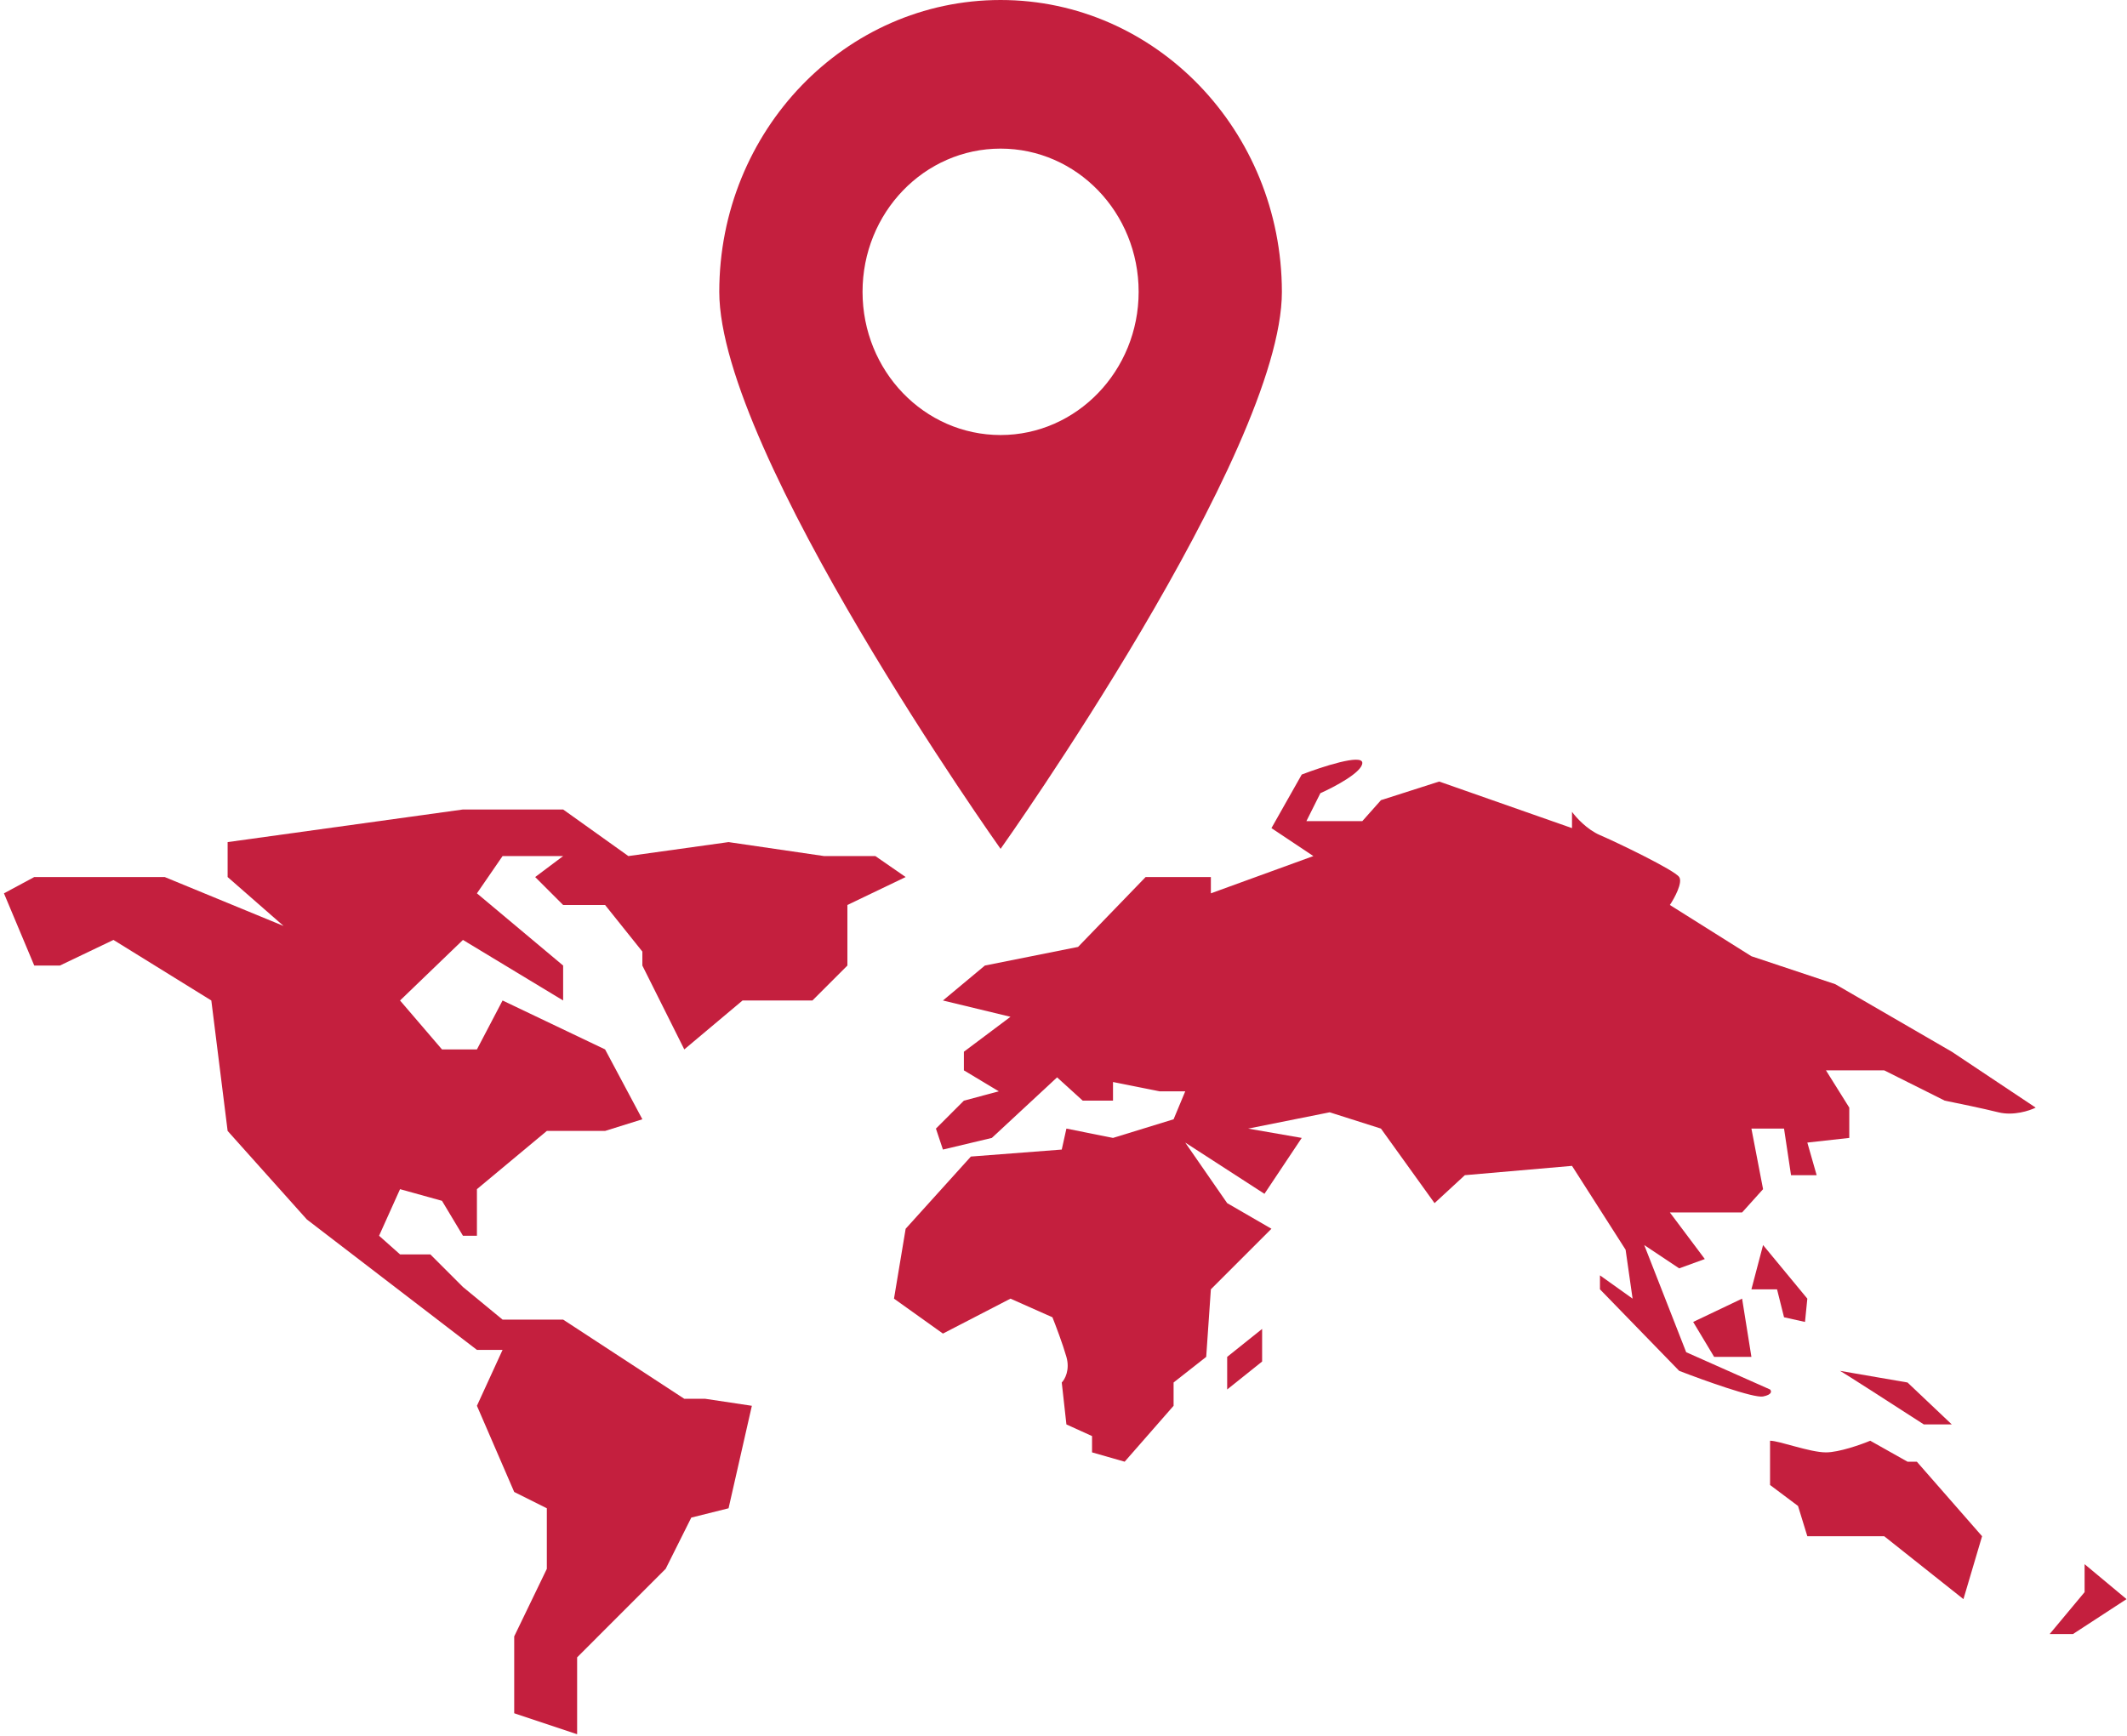
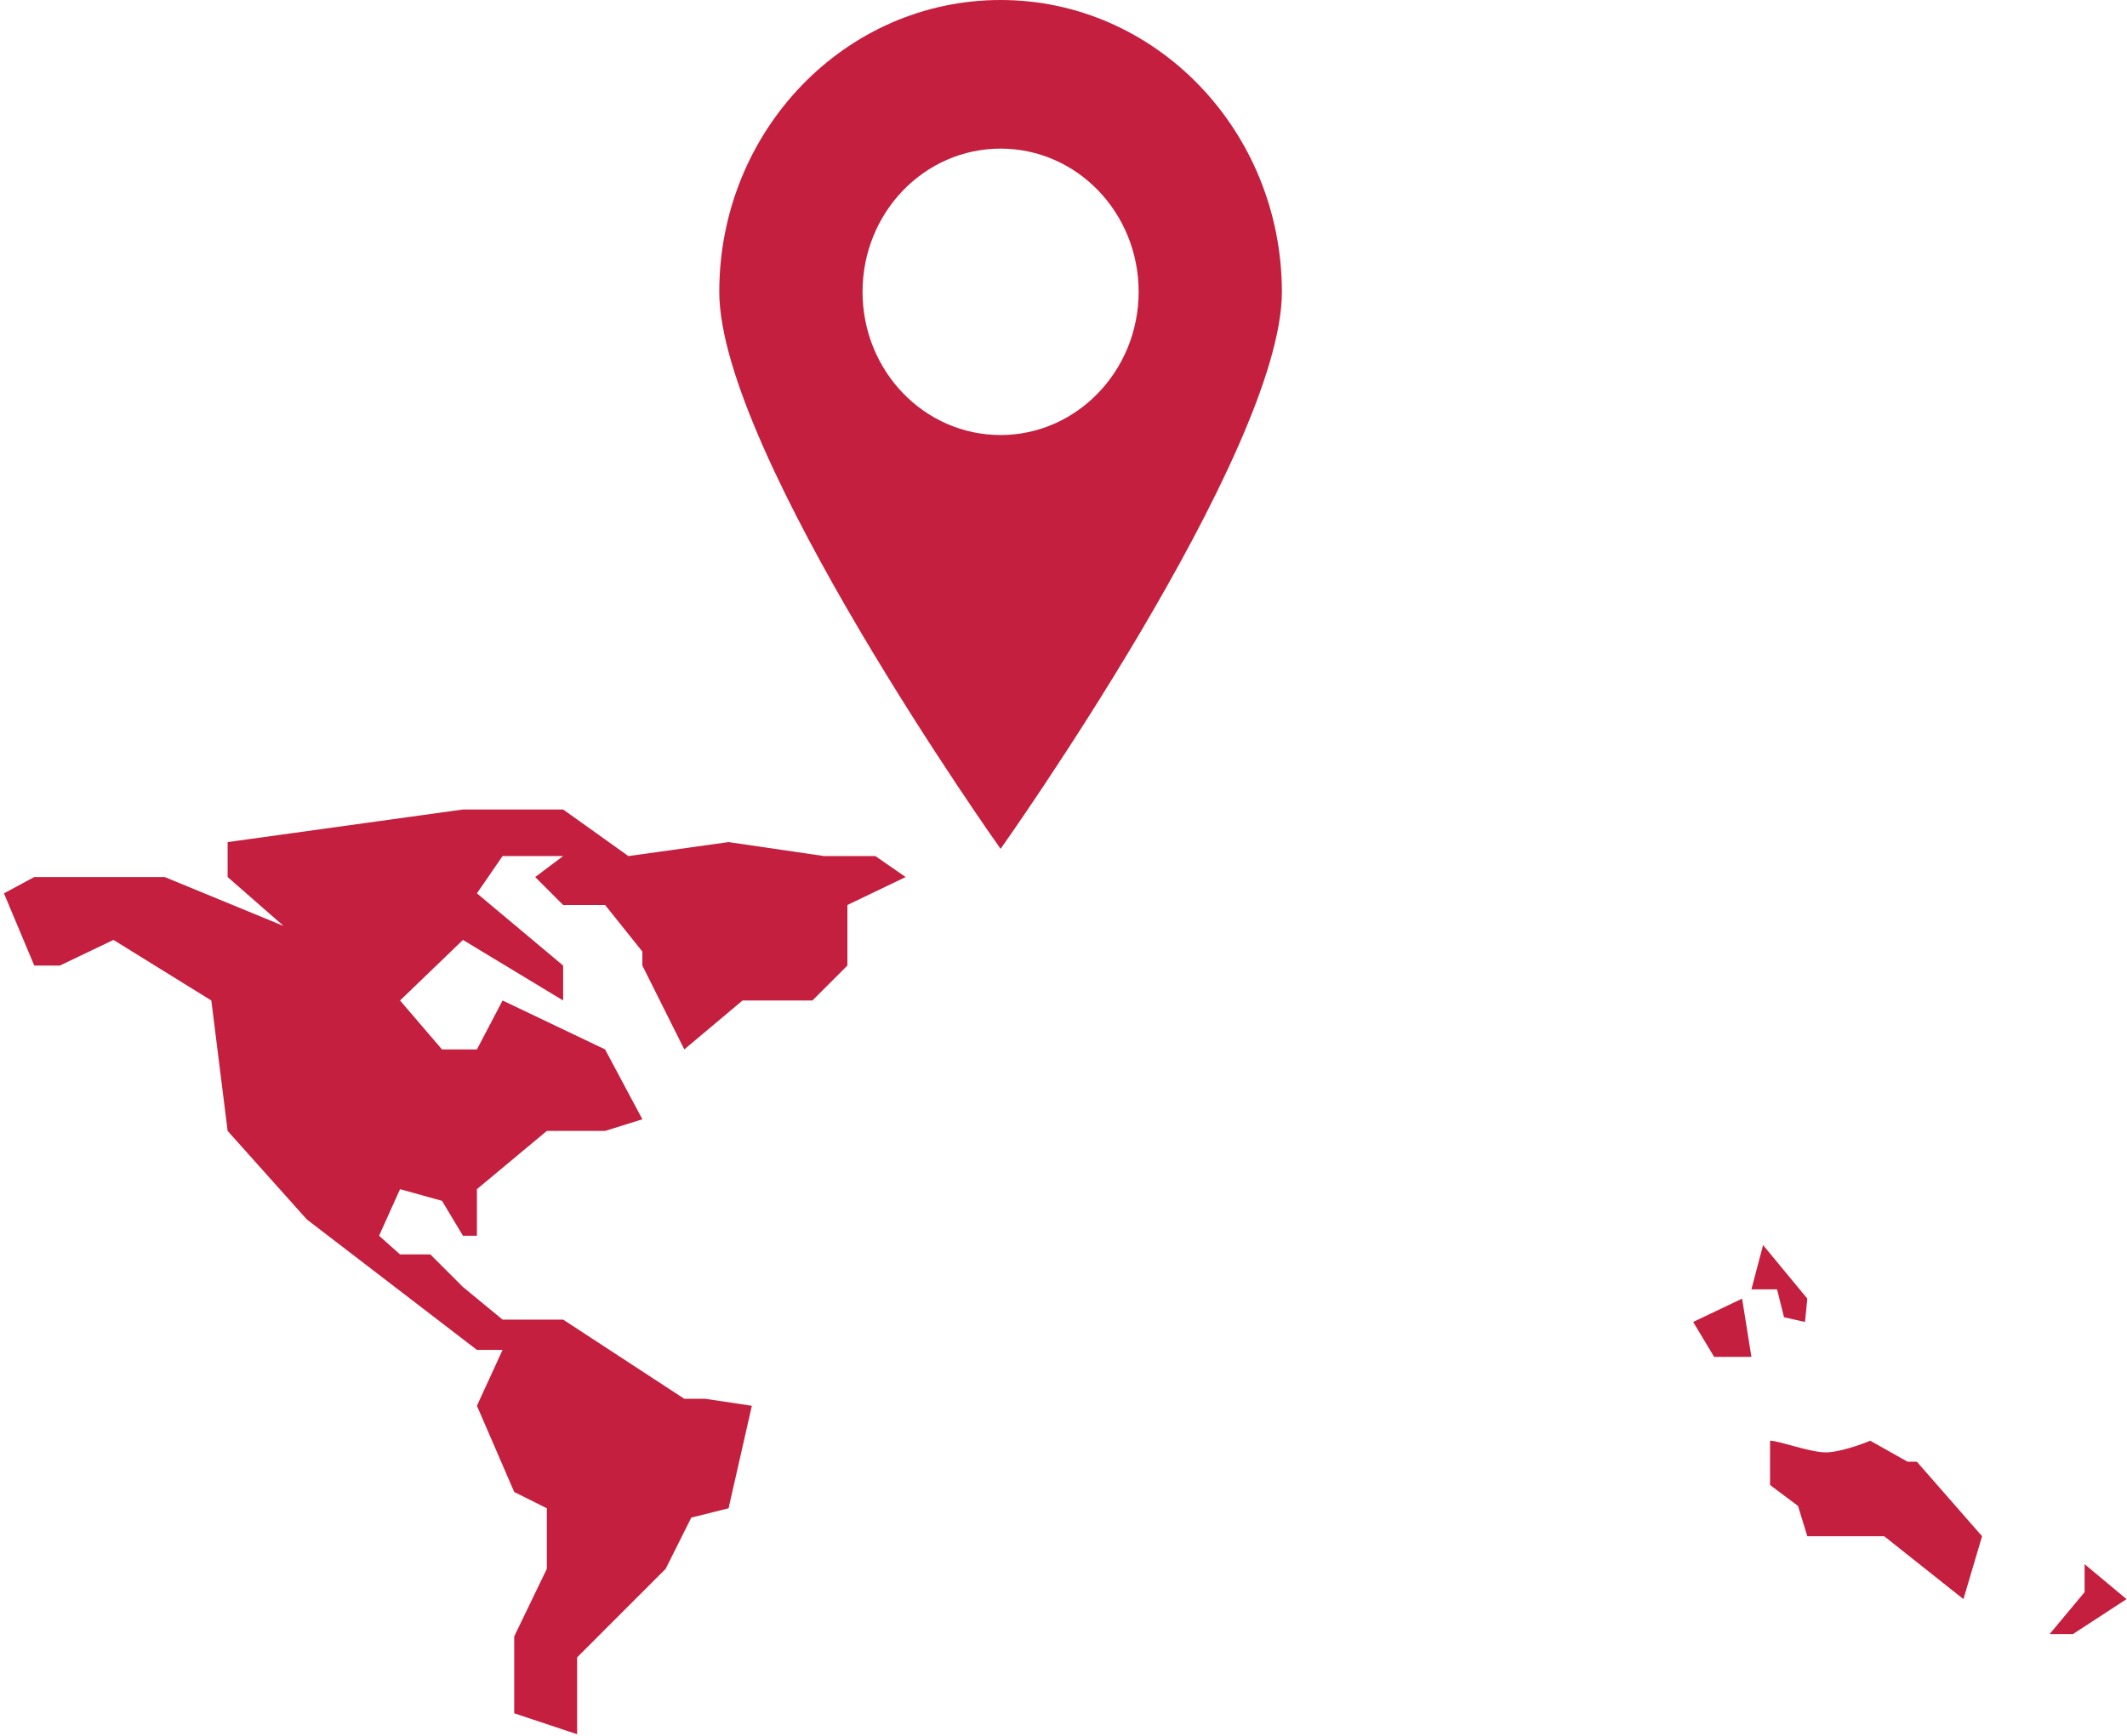
<svg xmlns="http://www.w3.org/2000/svg" width="207" height="169" viewBox="0 0 207 169" fill="none">
  <path d="M45.055 78.801L22.153 81.976V85.377L27.595 90.139L16.031 85.377H3.333L0.385 86.964L3.333 93.994H5.827L11.042 91.499L20.566 97.395L22.153 110.093L29.862 118.71L46.415 131.408H48.91L46.415 136.85L50.043 145.239L53.218 146.827V152.722L50.043 159.298V166.781L56.166 168.822V161.339L64.782 152.722L67.276 147.734L70.904 146.827L73.172 136.85L68.637 136.169H66.596L54.805 128.46H48.91L45.055 125.285L41.88 122.111H38.932L36.892 120.297L38.932 115.762L43.014 116.896L45.055 120.297H46.415V115.762L53.218 110.093H58.887L62.515 108.959L58.887 102.157L48.91 97.395L46.415 102.157H43.014L38.932 97.395L45.055 91.499L54.805 97.395V93.994L46.415 86.964L48.91 83.336H54.805L52.084 85.377L54.805 88.098H58.887L62.515 92.633V93.994L66.596 102.157L72.265 97.395H79.067L82.469 93.994V88.098L88.138 85.377L85.19 83.336H80.201L70.904 81.976L61.154 83.336L54.805 78.801H45.055Z" fill="#C41F3E" />
-   <path d="M132.581 79.935H127.139L128.499 77.214C129.86 76.609 132.581 75.173 132.581 74.266C132.581 73.359 128.65 74.644 126.685 75.4L123.737 80.615L127.819 83.336L117.842 86.964V85.377H111.493L104.917 92.18L95.847 93.994L91.766 97.395L98.341 98.982L93.806 102.383V104.197L97.207 106.238L93.806 107.145L91.085 109.866L91.766 111.907L96.527 110.773L102.876 104.878L105.371 107.145H108.318V105.331L112.853 106.238H115.348L114.214 108.959L108.318 110.773L103.783 109.866L103.33 111.907L94.487 112.587L88.138 119.617L87.004 126.419L91.766 129.82L98.341 126.419L102.423 128.233C102.725 128.989 103.42 130.818 103.783 132.088C104.146 133.358 103.632 134.28 103.33 134.582L103.783 138.664L106.278 139.797V141.385L109.452 142.292L114.214 136.85V134.582L117.388 132.088L117.842 125.512L123.737 119.617L119.429 117.122L115.348 111.227L123.057 116.215L126.685 110.773L121.47 109.866L129.406 108.279L134.395 109.866L139.61 117.122L142.558 114.401L152.988 113.494L158.204 121.657L158.884 126.419L155.709 124.152V125.512L163.419 133.448C165.762 134.355 170.675 136.124 171.582 135.943C172.489 135.761 172.413 135.414 172.262 135.262L164.099 131.634L160.018 121.204L163.419 123.471L165.913 122.564L162.512 118.029H169.541L171.582 115.762L170.448 109.866H173.623L174.303 114.401H176.797L175.89 111.227L179.972 110.773V107.825L177.704 104.197H183.373L189.268 107.145C190.402 107.372 193.033 107.916 194.484 108.279C195.935 108.642 197.507 108.128 198.112 107.825L189.949 102.383L178.611 95.808L170.448 93.087L162.512 88.098C162.965 87.418 163.782 85.921 163.419 85.377C162.965 84.697 157.297 81.976 155.709 81.296C154.439 80.751 153.366 79.557 152.988 79.028V80.615L140.063 76.08L134.395 77.894L132.581 79.935Z" fill="#C41F3E" />
  <path d="M177.704 141.385C176.117 141.385 173.169 140.251 172.262 140.251V144.559L174.983 146.6L175.89 149.548H183.373L191.082 155.67L192.896 149.548L186.547 142.292H185.64L182.012 140.251C181.105 140.629 178.974 141.385 177.704 141.385Z" fill="#C41F3E" />
-   <path d="M187.228 138.664C184.658 137.001 179.427 133.63 179.065 133.448L185.64 134.582L189.949 138.664H187.228Z" fill="#C41F3E" />
  <path d="M170.448 125.512L171.582 121.204L175.89 126.419L175.663 128.687L173.623 128.233L172.942 125.512H170.448Z" fill="#C41F3E" />
  <path d="M169.541 126.419L164.779 128.687L166.82 132.088H170.448L169.541 126.419Z" fill="#C41F3E" />
  <path d="M202.874 154.99V152.269L206.955 155.67L201.74 159.071H199.472L202.874 154.99Z" fill="#C41F3E" />
-   <path d="M119.429 135.262V132.088L122.83 129.367V132.541L119.429 135.262Z" fill="#C41F3E" />
  <path fill-rule="evenodd" clip-rule="evenodd" d="M97.378 42.349C89.95 42.349 83.943 36.115 83.943 28.408C83.943 20.701 89.95 14.467 97.378 14.467C104.806 14.467 110.813 20.701 110.813 28.408C110.813 36.094 104.785 42.349 97.378 42.349ZM97.377 0C82.258 0 70 12.719 70 28.408C70 44.097 97.377 82.634 97.377 82.634C97.377 82.634 124.754 44.097 124.754 28.408C124.732 12.719 112.474 0 97.377 0Z" fill="#C41F3E" />
</svg>